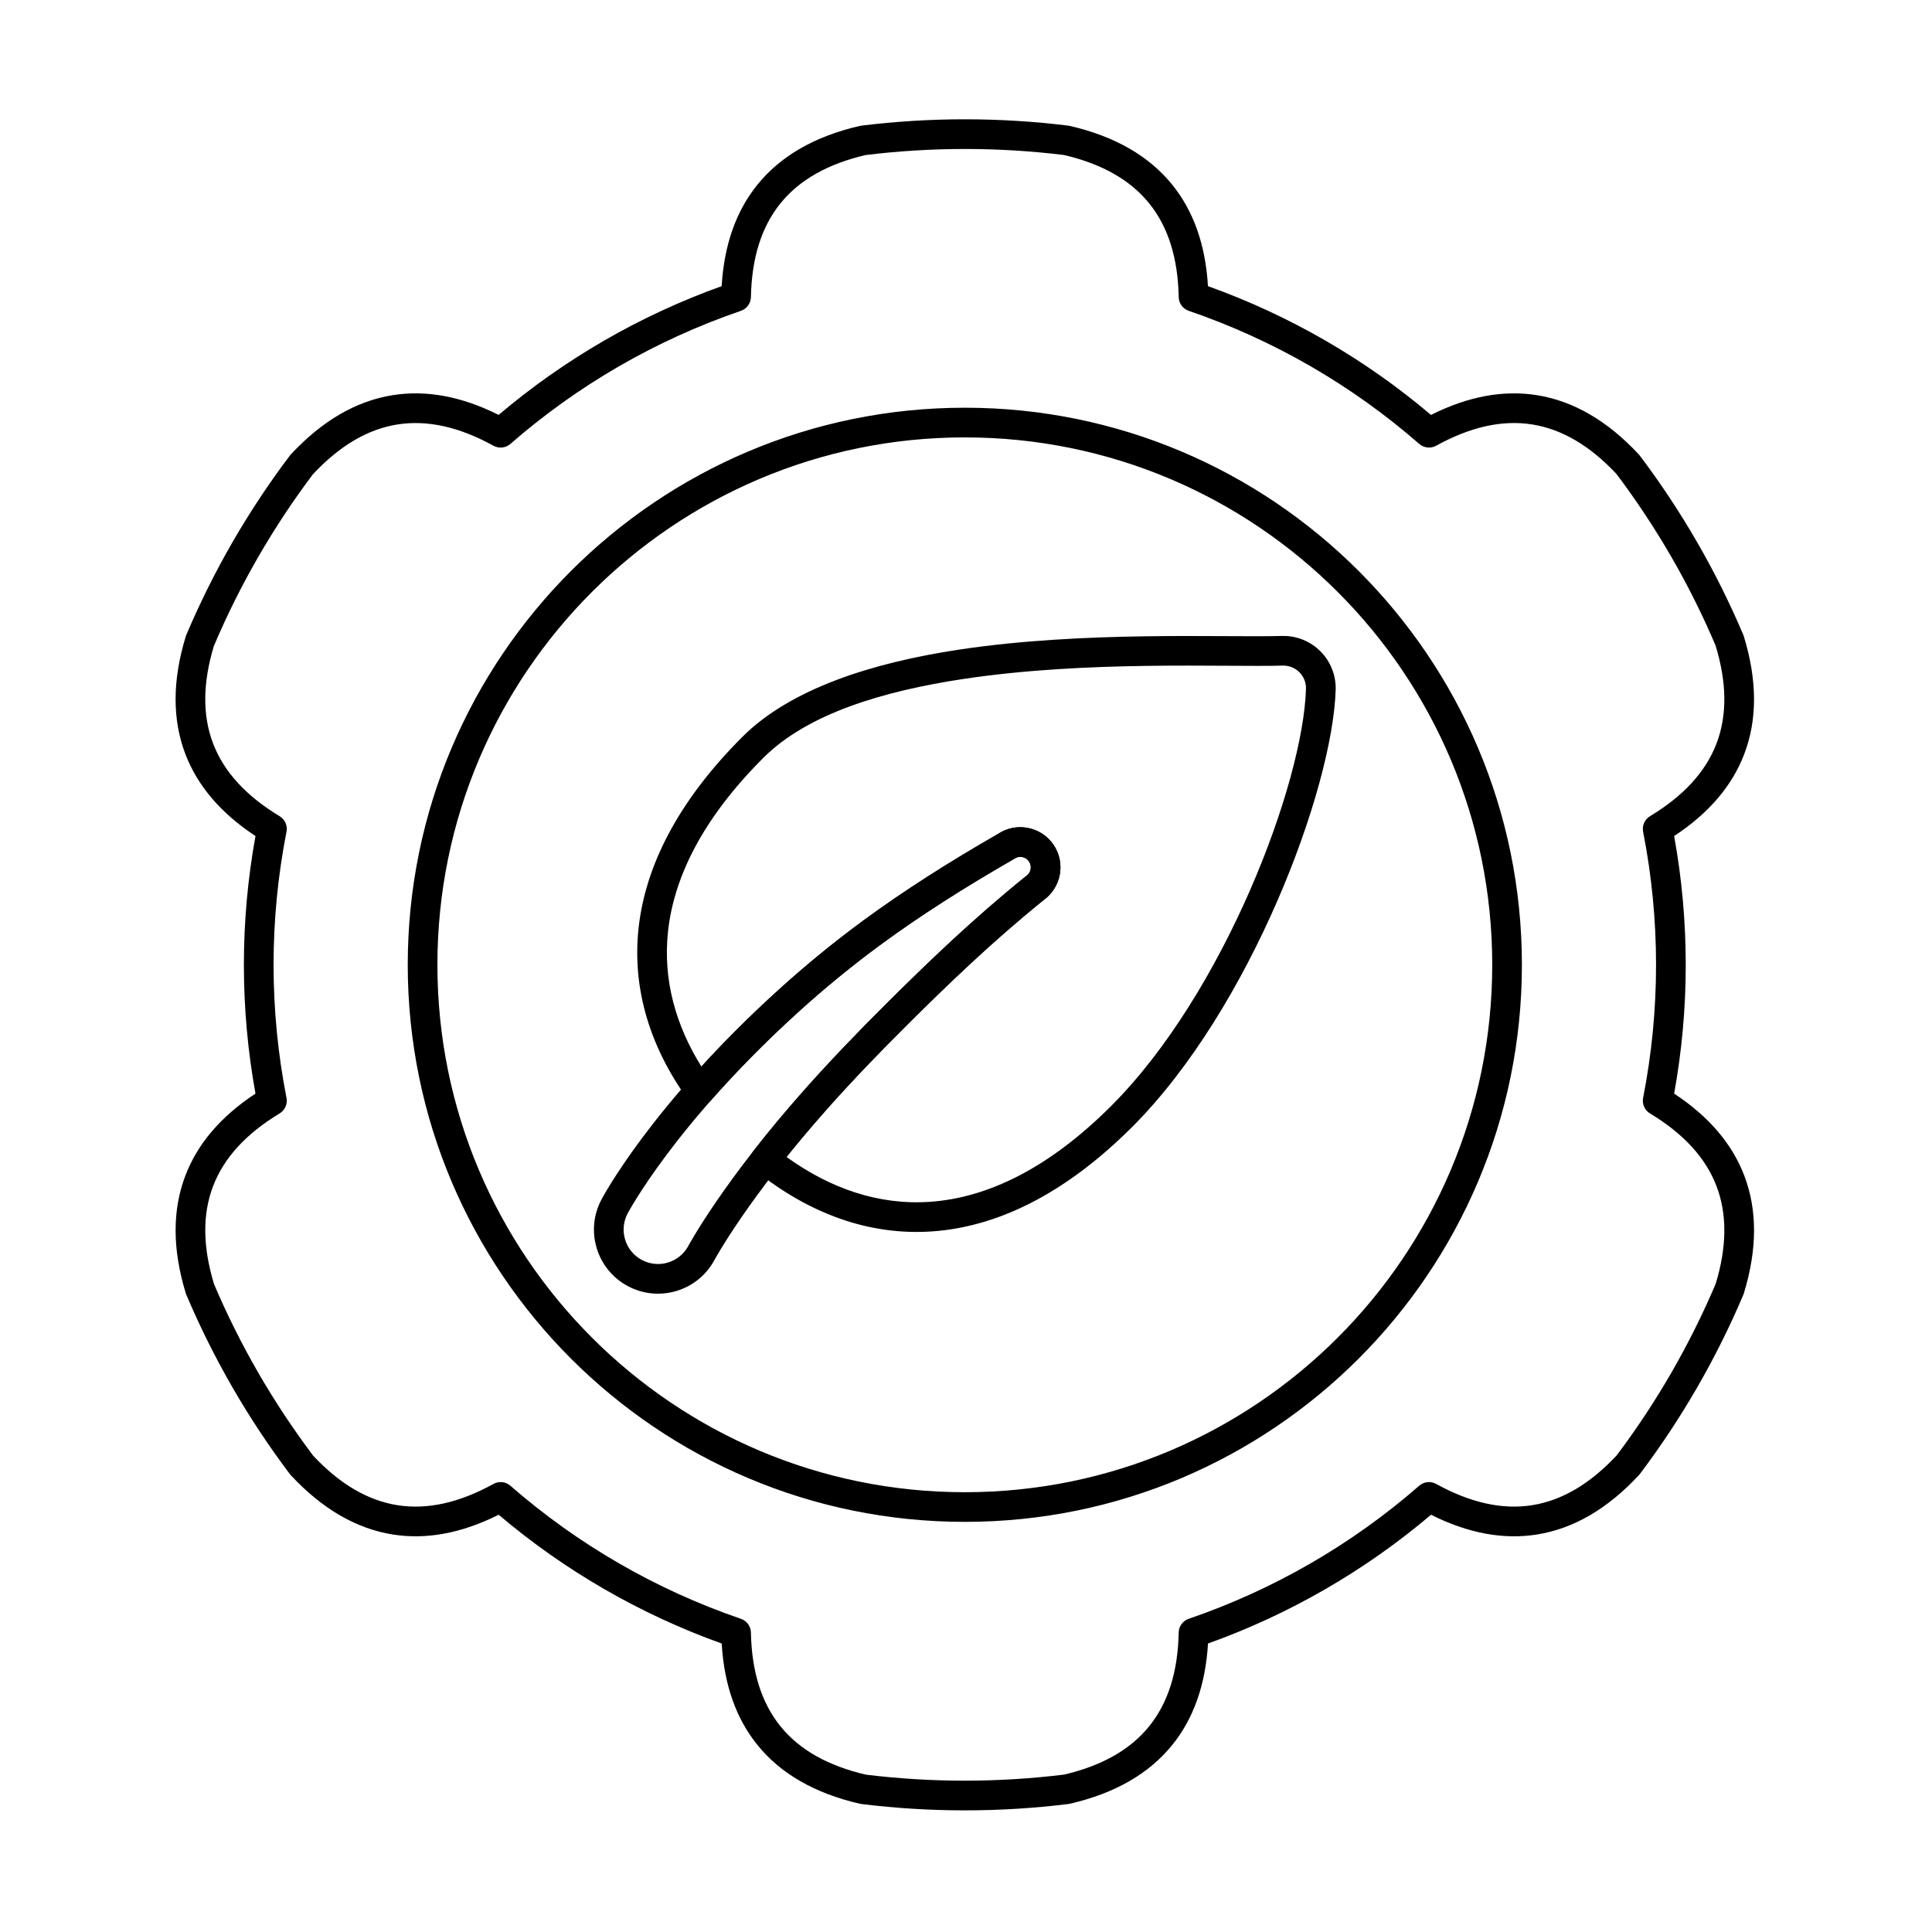
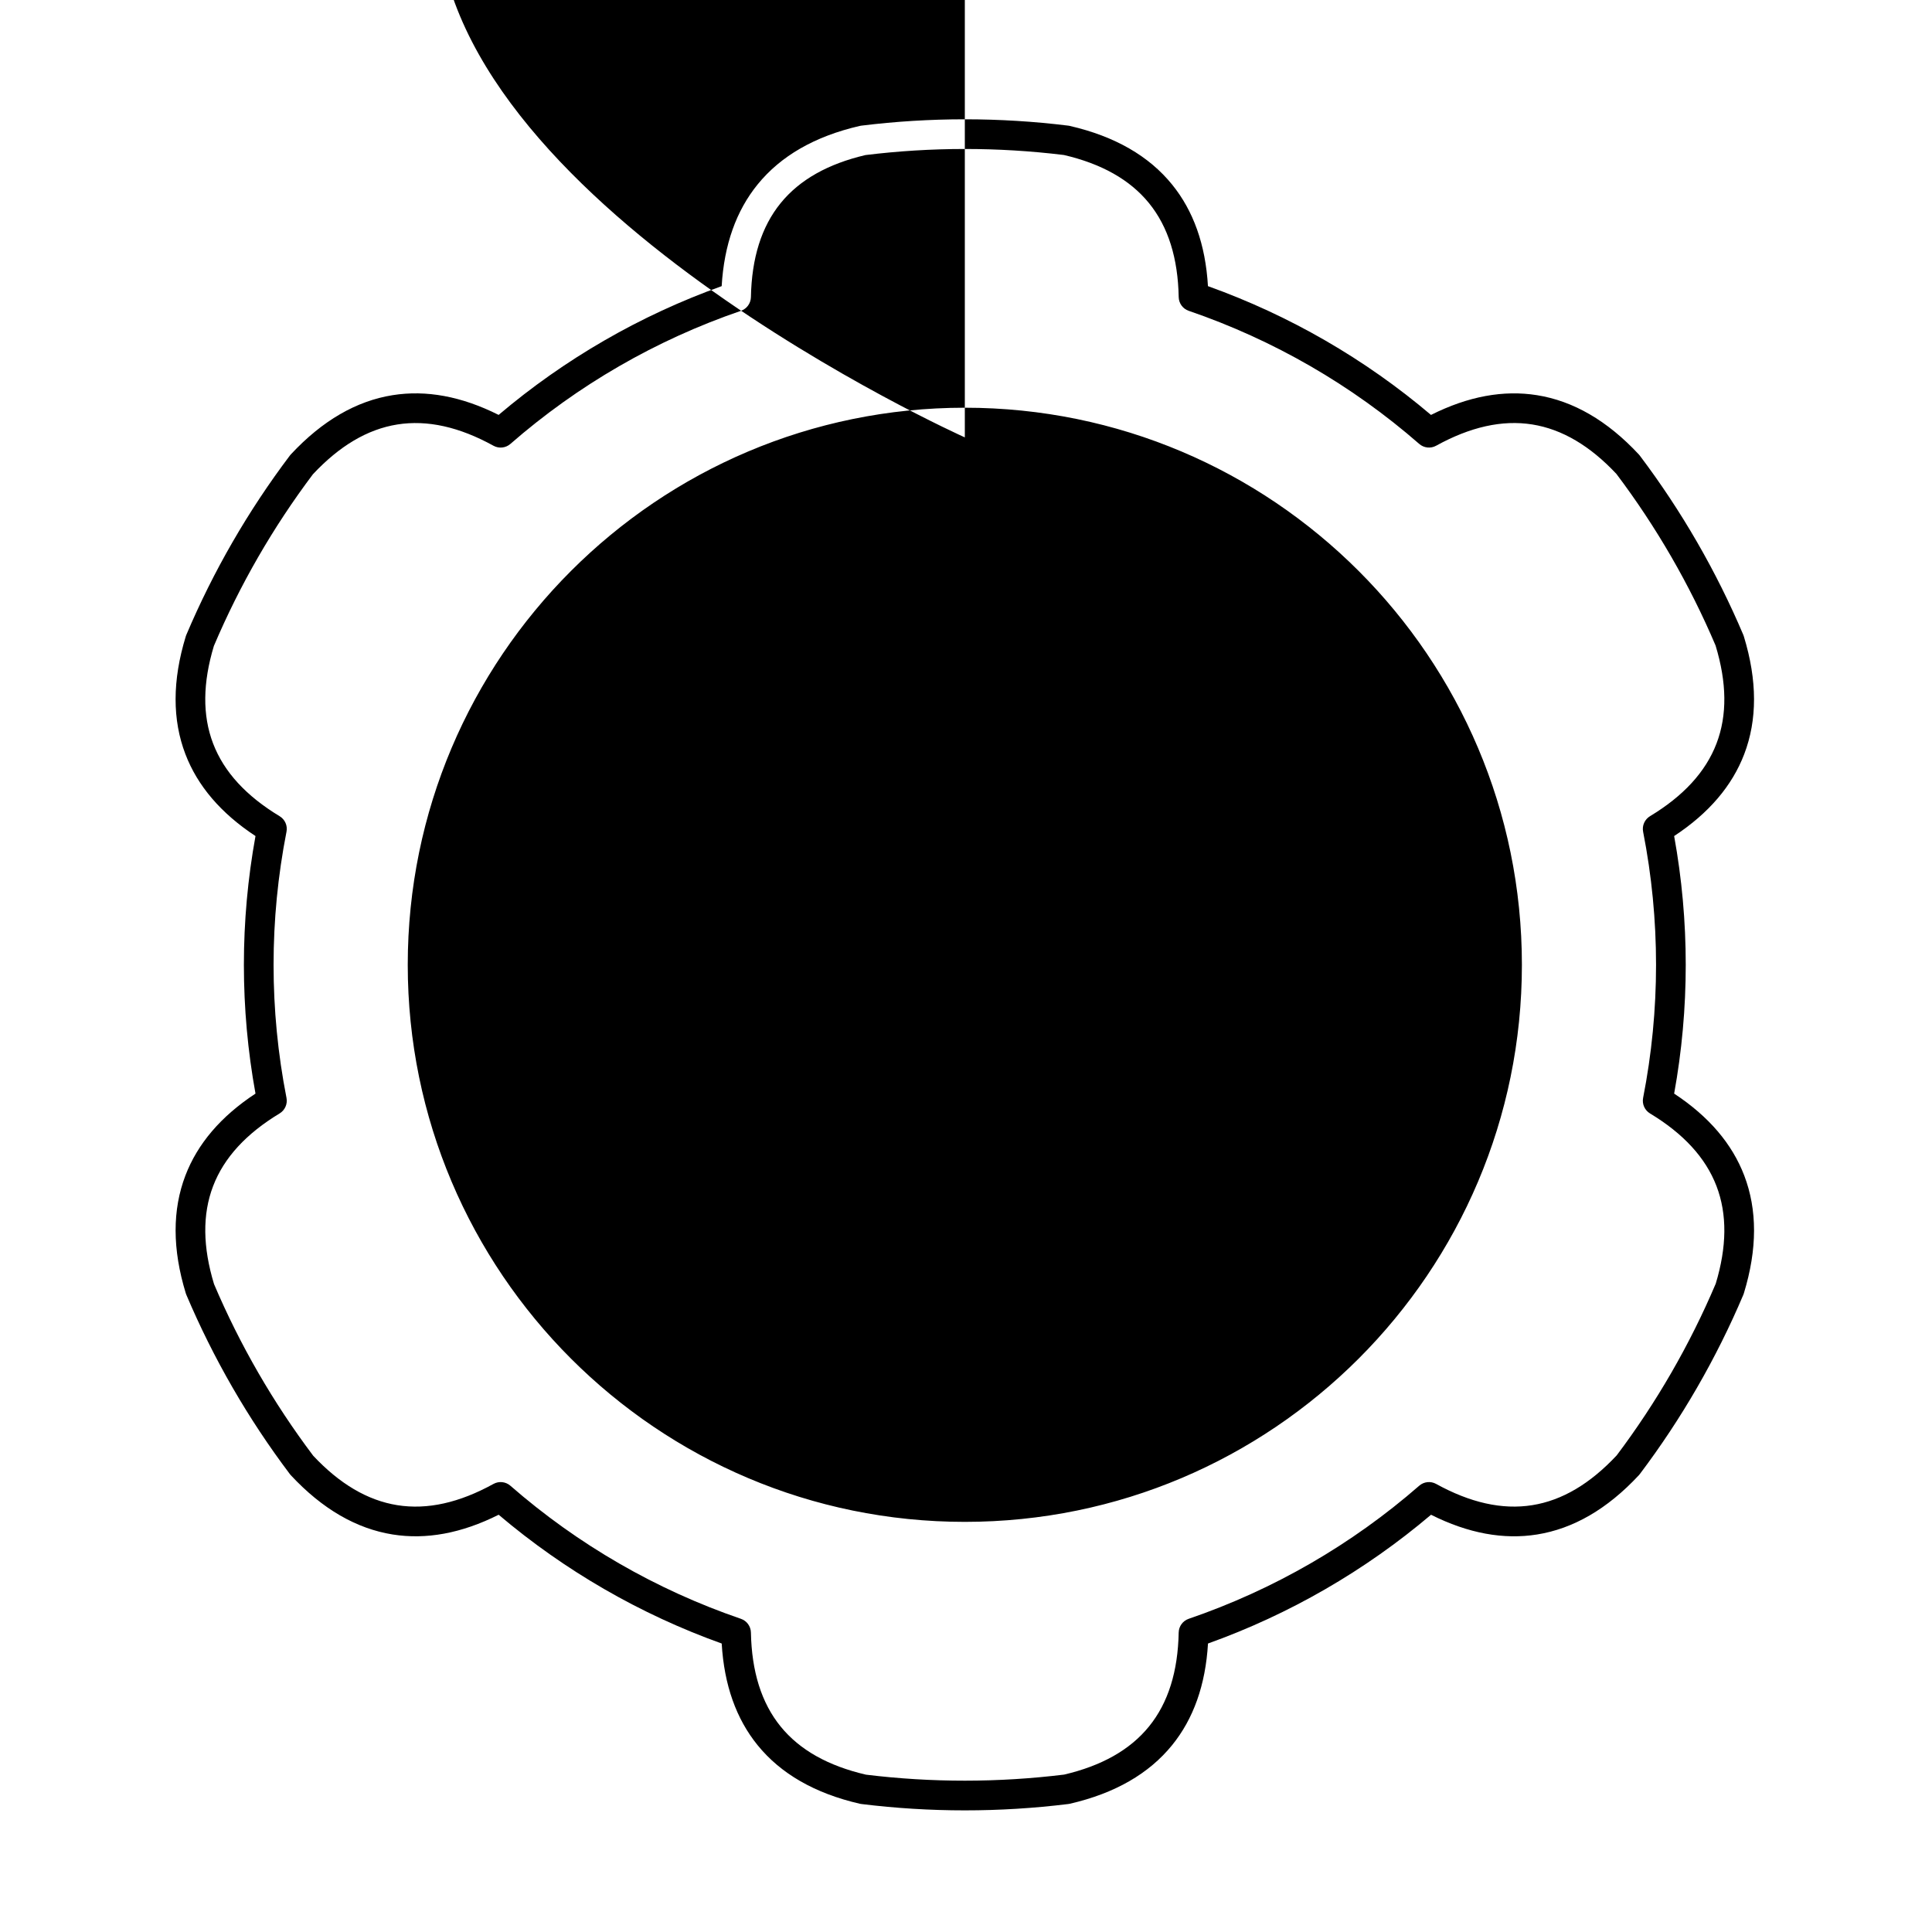
<svg xmlns="http://www.w3.org/2000/svg" fill="#000000" width="800px" height="800px" version="1.1" viewBox="144 144 512 512">
  <g fill-rule="evenodd">
    <path d="m333.35 477.89s8.887-16.484 30.113-40.309c6.262-7.027 13.527-14.641 21.797-22.832 10.188-10.094 21.574-21.105 35.242-32.168 4.781-3.398 5.957-9.949 2.664-14.746-3.297-4.801-9.844-6.055-14.676-2.836-13.238 7.602-25.062 15.152-35.531 22.832-8.27 6.066-15.598 12.145-22.137 18.047-34.414 31.07-47.414 55.988-47.414 55.988-4.414 8.227-1.309 18.527 6.953 22.957 8.258 4.43 18.559 1.324 22.992-6.934zm-6.926-3.723c-2.379 4.434-7.91 6.106-12.348 3.727-4.434-2.379-6.106-7.91-3.727-12.348 0.004-0.008 0.012-0.02 0.016-0.031 0 0 12.605-23.902 45.723-53.801 6.356-5.738 13.477-11.645 21.52-17.543 10.285-7.543 21.906-14.953 34.938-22.438 0.09-0.055 0.18-0.109 0.27-0.168 1.266-0.871 3-0.547 3.867 0.719 0.871 1.266 0.547 3-0.719 3.867-0.086 0.055-0.168 0.117-0.246 0.184-13.969 11.289-25.602 22.527-35.996 32.828-8.398 8.32-15.773 16.051-22.133 23.188-22 24.695-31.168 41.816-31.168 41.816z" />
-     <path d="m326.24 435.34c0.699 0.973 1.801 1.574 3 1.633 1.195 0.059 2.352-0.43 3.144-1.332 6.336-7.199 14.176-15.316 23.715-23.93 6.356-5.738 13.477-11.645 21.52-17.543 10.285-7.543 21.906-14.953 34.938-22.438 0.09-0.055 0.18-0.109 0.27-0.168 1.266-0.871 3-0.547 3.867 0.719 0.871 1.266 0.547 3-0.719 3.867-0.086 0.055-0.168 0.117-0.246 0.184-13.969 11.289-25.602 22.527-35.996 32.828-8.398 8.32-15.773 16.051-22.133 23.188-5.356 6.012-9.949 11.57-13.828 16.535-1.328 1.699-1.039 4.144 0.645 5.492 13.848 11.07 29.723 17.156 46.711 15.953 16.777-1.188 34.754-9.52 52.934-27.699 31.324-31.324 53.129-89.492 53.906-115.88v-0.02c0.094-3.793-1.371-7.461-4.055-10.141-2.684-2.684-6.348-4.148-10.141-4.055h-0.02c-15.559 0.457-52.176-1.422-85.629 3.629-23.094 3.488-44.648 10.379-57.398 23.129-17.379 17.379-25.754 34.574-27.5 50.703-1.77 16.375 3.25 31.754 13.027 45.348zm3.641-8.68c-6.809-10.93-10.234-23.016-8.848-35.82 1.586-14.668 9.434-30.18 25.242-45.988 11.742-11.742 31.746-17.703 53.012-20.914 33.082-5 69.297-3.094 84.688-3.547 1.621-0.039 3.211 0.594 4.371 1.754 1.16 1.16 1.793 2.742 1.754 4.383-0.75 25.199-21.711 80.645-51.605 110.54-16.512 16.512-32.695 24.336-47.93 25.418-13.762 0.977-26.652-3.586-38.133-11.883 3.227-4.019 6.898-8.387 11.031-13.027 6.262-7.027 13.527-14.641 21.797-22.832 10.188-10.094 21.574-21.105 35.242-32.168 4.781-3.398 5.957-9.949 2.664-14.746-3.297-4.801-9.844-6.055-14.676-2.836-13.238 7.602-25.062 15.152-35.531 22.832-8.27 6.066-15.598 12.145-22.137 18.047-8.152 7.359-15.098 14.371-20.945 20.777v0.004z" />
-     <path d="m427.52 177.37c-0.133-0.031-0.266-0.055-0.398-0.07-18.219-2.246-36.645-2.246-54.867 0-0.137 0.016-0.27 0.039-0.402 0.07-11.98 2.758-20.973 7.992-27.082 15.516-5.648 6.957-8.871 15.922-9.52 26.945-21.59 7.734-41.613 19.293-59.109 34.125-9.867-4.953-19.242-6.644-28.09-5.231-9.574 1.527-18.598 6.699-26.98 15.699-0.094 0.102-0.18 0.203-0.262 0.312-11.059 14.656-20.27 30.613-27.434 47.516-0.055 0.125-0.102 0.254-0.141 0.383-3.602 11.754-3.566 22.156-0.105 31.211 3.199 8.371 9.352 15.645 18.578 21.715-4.102 22.562-4.102 45.684 0 68.254-9.227 6.066-15.375 13.344-18.574 21.711-3.461 9.055-3.496 19.461 0.105 31.215 0.039 0.129 0.086 0.258 0.141 0.383 7.164 16.902 16.375 32.859 27.434 47.516 0.082 0.109 0.168 0.211 0.262 0.312 8.379 8.996 17.406 14.168 26.98 15.699 8.848 1.414 18.223-0.277 28.094-5.231 17.492 14.832 37.516 26.391 59.109 34.129 0.645 11.023 3.867 19.988 9.516 26.945 6.109 7.523 15.102 12.758 27.082 15.516 0.133 0.031 0.266 0.055 0.402 0.07 18.219 2.246 36.645 2.246 54.867 0 0.133-0.016 0.27-0.039 0.398-0.07 11.98-2.758 20.977-7.992 27.086-15.516 5.648-6.957 8.871-15.922 9.52-26.945 21.59-7.734 41.613-19.293 59.109-34.125 9.867 4.953 19.242 6.644 28.09 5.231 9.57-1.527 18.598-6.703 26.977-15.699 0.094-0.102 0.18-0.203 0.262-0.312 11.055-14.656 20.27-30.613 27.434-47.516 0.055-0.125 0.098-0.254 0.137-0.383 3.602-11.754 3.566-22.156 0.105-31.215-3.199-8.367-9.352-15.645-18.578-21.715 4.098-22.562 4.098-45.688 0-68.254 9.223-6.066 15.375-13.34 18.574-21.711 3.461-9.055 3.496-19.457-0.105-31.211-0.039-0.129-0.086-0.258-0.137-0.383-7.164-16.902-16.379-32.859-27.434-47.516-0.082-0.109-0.168-0.211-0.262-0.312-8.379-8.996-17.406-14.168-26.977-15.699-8.852-1.414-18.227 0.277-28.098 5.231-17.488-14.832-37.516-26.391-59.109-34.129-0.641-11.023-3.867-19.988-9.516-26.941-6.109-7.523-15.105-12.758-27.086-15.516zm-1.566 7.707c9.922 2.316 17.473 6.512 22.547 12.762 5.109 6.293 7.668 14.609 7.867 24.891 0.031 1.652 1.094 3.109 2.656 3.641 22.453 7.688 43.203 19.664 61.086 35.27 1.242 1.086 3.035 1.277 4.481 0.48 9.004-4.965 17.484-6.91 25.488-5.633 7.938 1.27 15.332 5.691 22.285 13.102 10.602 14.07 19.414 29.324 26.281 45.477 2.984 9.812 3.125 18.449 0.246 25.973-2.894 7.57-8.82 13.945-17.621 19.258-1.414 0.855-2.144 2.5-1.828 4.121 4.57 23.289 4.57 47.246 0 70.535-0.316 1.621 0.414 3.269 1.828 4.121 8.801 5.312 14.727 11.688 17.621 19.258 2.871 7.508 2.734 16.125-0.203 25.852-6.883 16.215-15.691 31.473-26.242 45.5-7.008 7.488-14.418 11.93-22.371 13.199-8.004 1.281-16.484-0.668-25.488-5.629-1.445-0.797-3.238-0.609-4.481 0.48-17.887 15.602-38.633 27.578-61.086 35.266-1.562 0.535-2.625 1.992-2.656 3.644-0.199 10.277-2.758 18.598-7.867 24.891-5.066 6.238-12.594 10.43-22.488 12.75-17.48 2.144-35.102 2.148-52.523 0.02-9.988-2.324-17.539-6.519-22.617-12.77-5.109-6.293-7.664-14.613-7.867-24.891-0.031-1.652-1.094-3.109-2.656-3.644-22.453-7.688-43.199-19.664-61.086-35.266-1.246-1.086-3.035-1.277-4.484-0.48-9.004 4.965-17.48 6.91-25.488 5.629-7.938-1.266-15.332-5.691-22.285-13.102-10.598-14.066-19.41-29.324-26.281-45.477-2.981-9.812-3.121-18.449-0.246-25.973 2.894-7.57 8.82-13.941 17.621-19.258 1.414-0.855 2.144-2.504 1.828-4.121-4.566-23.289-4.566-47.246 0-70.535 0.32-1.621-0.41-3.269-1.828-4.121-8.801-5.312-14.727-11.688-17.621-19.258-2.871-7.508-2.734-16.125 0.203-25.852 6.883-16.215 15.691-31.473 26.242-45.496 7.008-7.488 14.418-11.93 22.367-13.199 8.008-1.277 16.484 0.668 25.488 5.633 1.449 0.797 3.238 0.605 4.484-0.48 17.887-15.602 38.633-27.582 61.086-35.27 1.562-0.535 2.625-1.992 2.656-3.641 0.203-10.281 2.758-18.598 7.867-24.891 5.066-6.238 12.598-10.43 22.492-12.75 17.48-2.144 35.102-2.148 52.523-0.023l0.066 0.008zm-26.266 66.973c-81.48 0-147.63 66.152-147.63 147.63 0 81.48 66.152 147.63 147.63 147.63 81.48 0 147.63-66.152 147.63-147.63 0-81.48-66.152-147.63-147.63-147.63zm0 7.863c77.141 0 139.77 62.629 139.77 139.77 0 77.141-62.633 139.77-139.77 139.77s-139.77-62.633-139.77-139.77c0-77.141 62.629-139.77 139.77-139.77z" />
+     <path d="m427.52 177.37c-0.133-0.031-0.266-0.055-0.398-0.07-18.219-2.246-36.645-2.246-54.867 0-0.137 0.016-0.27 0.039-0.402 0.07-11.98 2.758-20.973 7.992-27.082 15.516-5.648 6.957-8.871 15.922-9.52 26.945-21.59 7.734-41.613 19.293-59.109 34.125-9.867-4.953-19.242-6.644-28.09-5.231-9.574 1.527-18.598 6.699-26.98 15.699-0.094 0.102-0.18 0.203-0.262 0.312-11.059 14.656-20.27 30.613-27.434 47.516-0.055 0.125-0.102 0.254-0.141 0.383-3.602 11.754-3.566 22.156-0.105 31.211 3.199 8.371 9.352 15.645 18.578 21.715-4.102 22.562-4.102 45.684 0 68.254-9.227 6.066-15.375 13.344-18.574 21.711-3.461 9.055-3.496 19.461 0.105 31.215 0.039 0.129 0.086 0.258 0.141 0.383 7.164 16.902 16.375 32.859 27.434 47.516 0.082 0.109 0.168 0.211 0.262 0.312 8.379 8.996 17.406 14.168 26.98 15.699 8.848 1.414 18.223-0.277 28.094-5.231 17.492 14.832 37.516 26.391 59.109 34.129 0.645 11.023 3.867 19.988 9.516 26.945 6.109 7.523 15.102 12.758 27.082 15.516 0.133 0.031 0.266 0.055 0.402 0.07 18.219 2.246 36.645 2.246 54.867 0 0.133-0.016 0.27-0.039 0.398-0.07 11.98-2.758 20.977-7.992 27.086-15.516 5.648-6.957 8.871-15.922 9.52-26.945 21.59-7.734 41.613-19.293 59.109-34.125 9.867 4.953 19.242 6.644 28.09 5.231 9.57-1.527 18.598-6.703 26.977-15.699 0.094-0.102 0.18-0.203 0.262-0.312 11.055-14.656 20.27-30.613 27.434-47.516 0.055-0.125 0.098-0.254 0.137-0.383 3.602-11.754 3.566-22.156 0.105-31.215-3.199-8.367-9.352-15.645-18.578-21.715 4.098-22.562 4.098-45.688 0-68.254 9.223-6.066 15.375-13.34 18.574-21.711 3.461-9.055 3.496-19.457-0.105-31.211-0.039-0.129-0.086-0.258-0.137-0.383-7.164-16.902-16.379-32.859-27.434-47.516-0.082-0.109-0.168-0.211-0.262-0.312-8.379-8.996-17.406-14.168-26.977-15.699-8.852-1.414-18.227 0.277-28.098 5.231-17.488-14.832-37.516-26.391-59.109-34.129-0.641-11.023-3.867-19.988-9.516-26.941-6.109-7.523-15.105-12.758-27.086-15.516zm-1.566 7.707c9.922 2.316 17.473 6.512 22.547 12.762 5.109 6.293 7.668 14.609 7.867 24.891 0.031 1.652 1.094 3.109 2.656 3.641 22.453 7.688 43.203 19.664 61.086 35.27 1.242 1.086 3.035 1.277 4.481 0.48 9.004-4.965 17.484-6.91 25.488-5.633 7.938 1.27 15.332 5.691 22.285 13.102 10.602 14.07 19.414 29.324 26.281 45.477 2.984 9.812 3.125 18.449 0.246 25.973-2.894 7.57-8.82 13.945-17.621 19.258-1.414 0.855-2.144 2.5-1.828 4.121 4.57 23.289 4.57 47.246 0 70.535-0.316 1.621 0.414 3.269 1.828 4.121 8.801 5.312 14.727 11.688 17.621 19.258 2.871 7.508 2.734 16.125-0.203 25.852-6.883 16.215-15.691 31.473-26.242 45.5-7.008 7.488-14.418 11.93-22.371 13.199-8.004 1.281-16.484-0.668-25.488-5.629-1.445-0.797-3.238-0.609-4.481 0.48-17.887 15.602-38.633 27.578-61.086 35.266-1.562 0.535-2.625 1.992-2.656 3.644-0.199 10.277-2.758 18.598-7.867 24.891-5.066 6.238-12.594 10.43-22.488 12.75-17.48 2.144-35.102 2.148-52.523 0.02-9.988-2.324-17.539-6.519-22.617-12.77-5.109-6.293-7.664-14.613-7.867-24.891-0.031-1.652-1.094-3.109-2.656-3.644-22.453-7.688-43.199-19.664-61.086-35.266-1.246-1.086-3.035-1.277-4.484-0.48-9.004 4.965-17.48 6.91-25.488 5.629-7.938-1.266-15.332-5.691-22.285-13.102-10.598-14.066-19.41-29.324-26.281-45.477-2.981-9.812-3.121-18.449-0.246-25.973 2.894-7.57 8.82-13.941 17.621-19.258 1.414-0.855 2.144-2.504 1.828-4.121-4.566-23.289-4.566-47.246 0-70.535 0.32-1.621-0.41-3.269-1.828-4.121-8.801-5.312-14.727-11.688-17.621-19.258-2.871-7.508-2.734-16.125 0.203-25.852 6.883-16.215 15.691-31.473 26.242-45.496 7.008-7.488 14.418-11.93 22.367-13.199 8.008-1.277 16.484 0.668 25.488 5.633 1.449 0.797 3.238 0.605 4.484-0.48 17.887-15.602 38.633-27.582 61.086-35.27 1.562-0.535 2.625-1.992 2.656-3.641 0.203-10.281 2.758-18.598 7.867-24.891 5.066-6.238 12.598-10.43 22.492-12.75 17.48-2.144 35.102-2.148 52.523-0.023l0.066 0.008zm-26.266 66.973c-81.48 0-147.63 66.152-147.63 147.63 0 81.48 66.152 147.63 147.63 147.63 81.48 0 147.63-66.152 147.63-147.63 0-81.48-66.152-147.63-147.63-147.63zm0 7.863s-139.77-62.633-139.77-139.77c0-77.141 62.629-139.77 139.77-139.77z" />
  </g>
</svg>